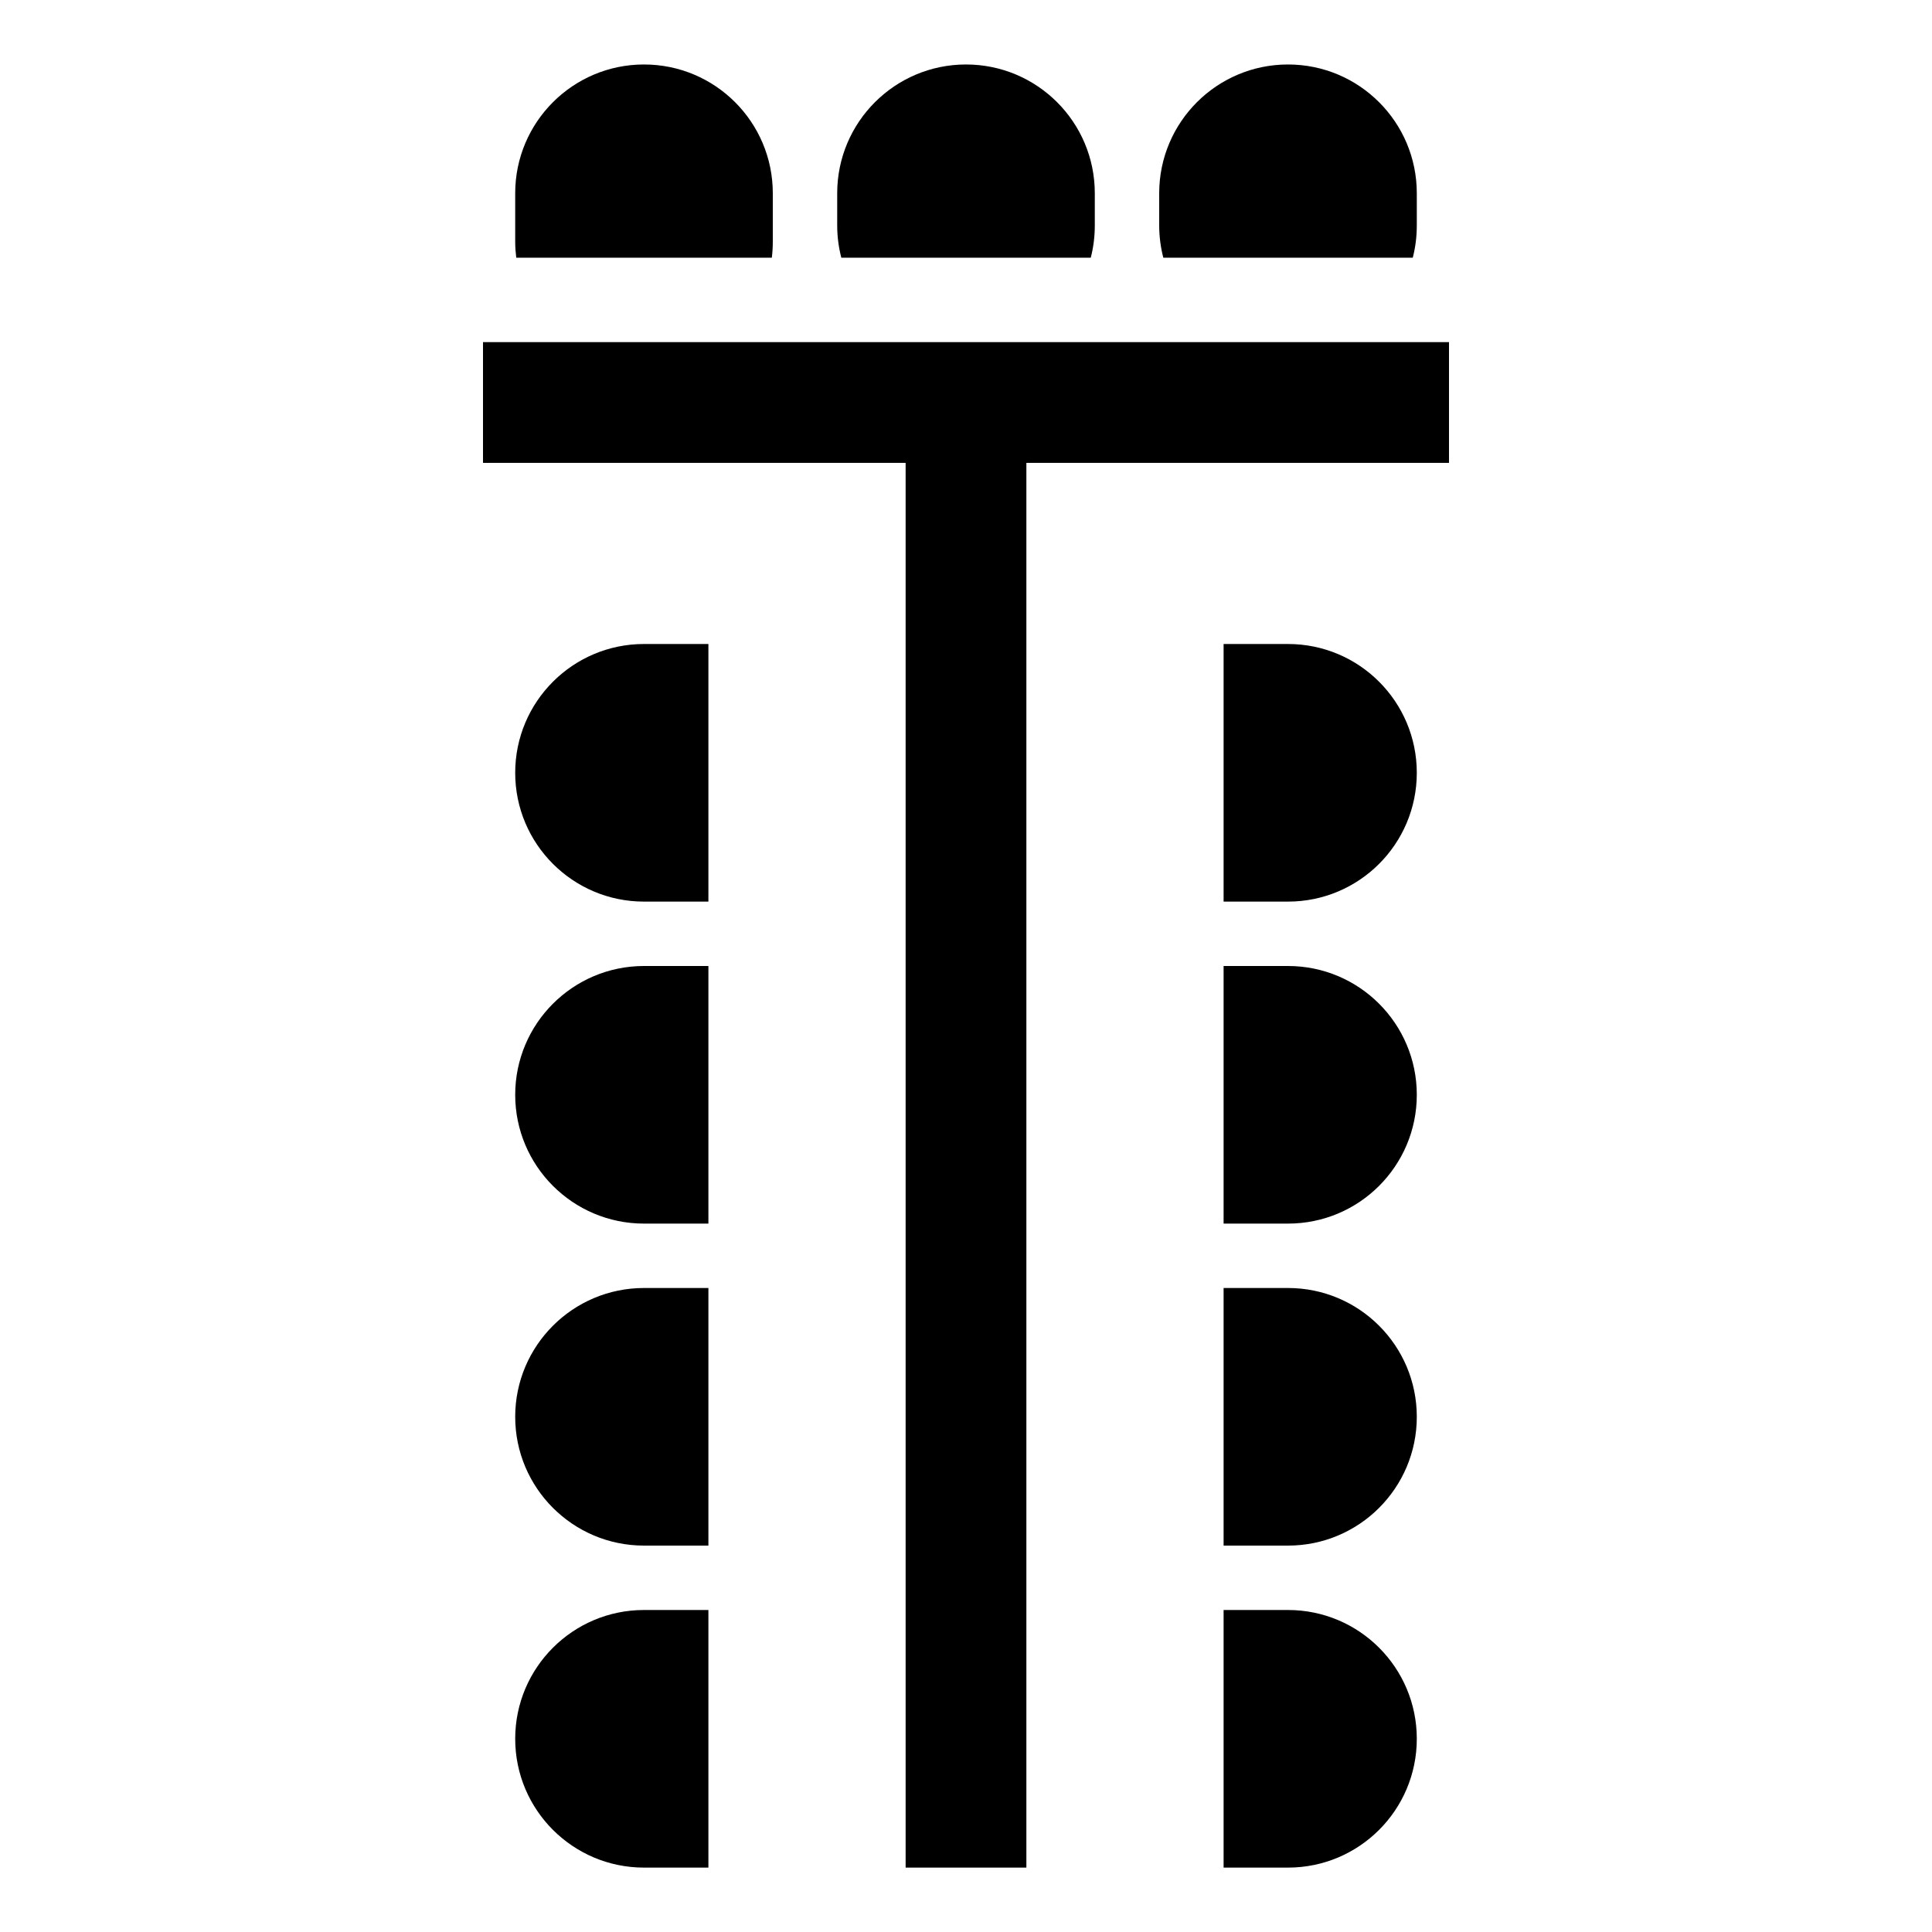
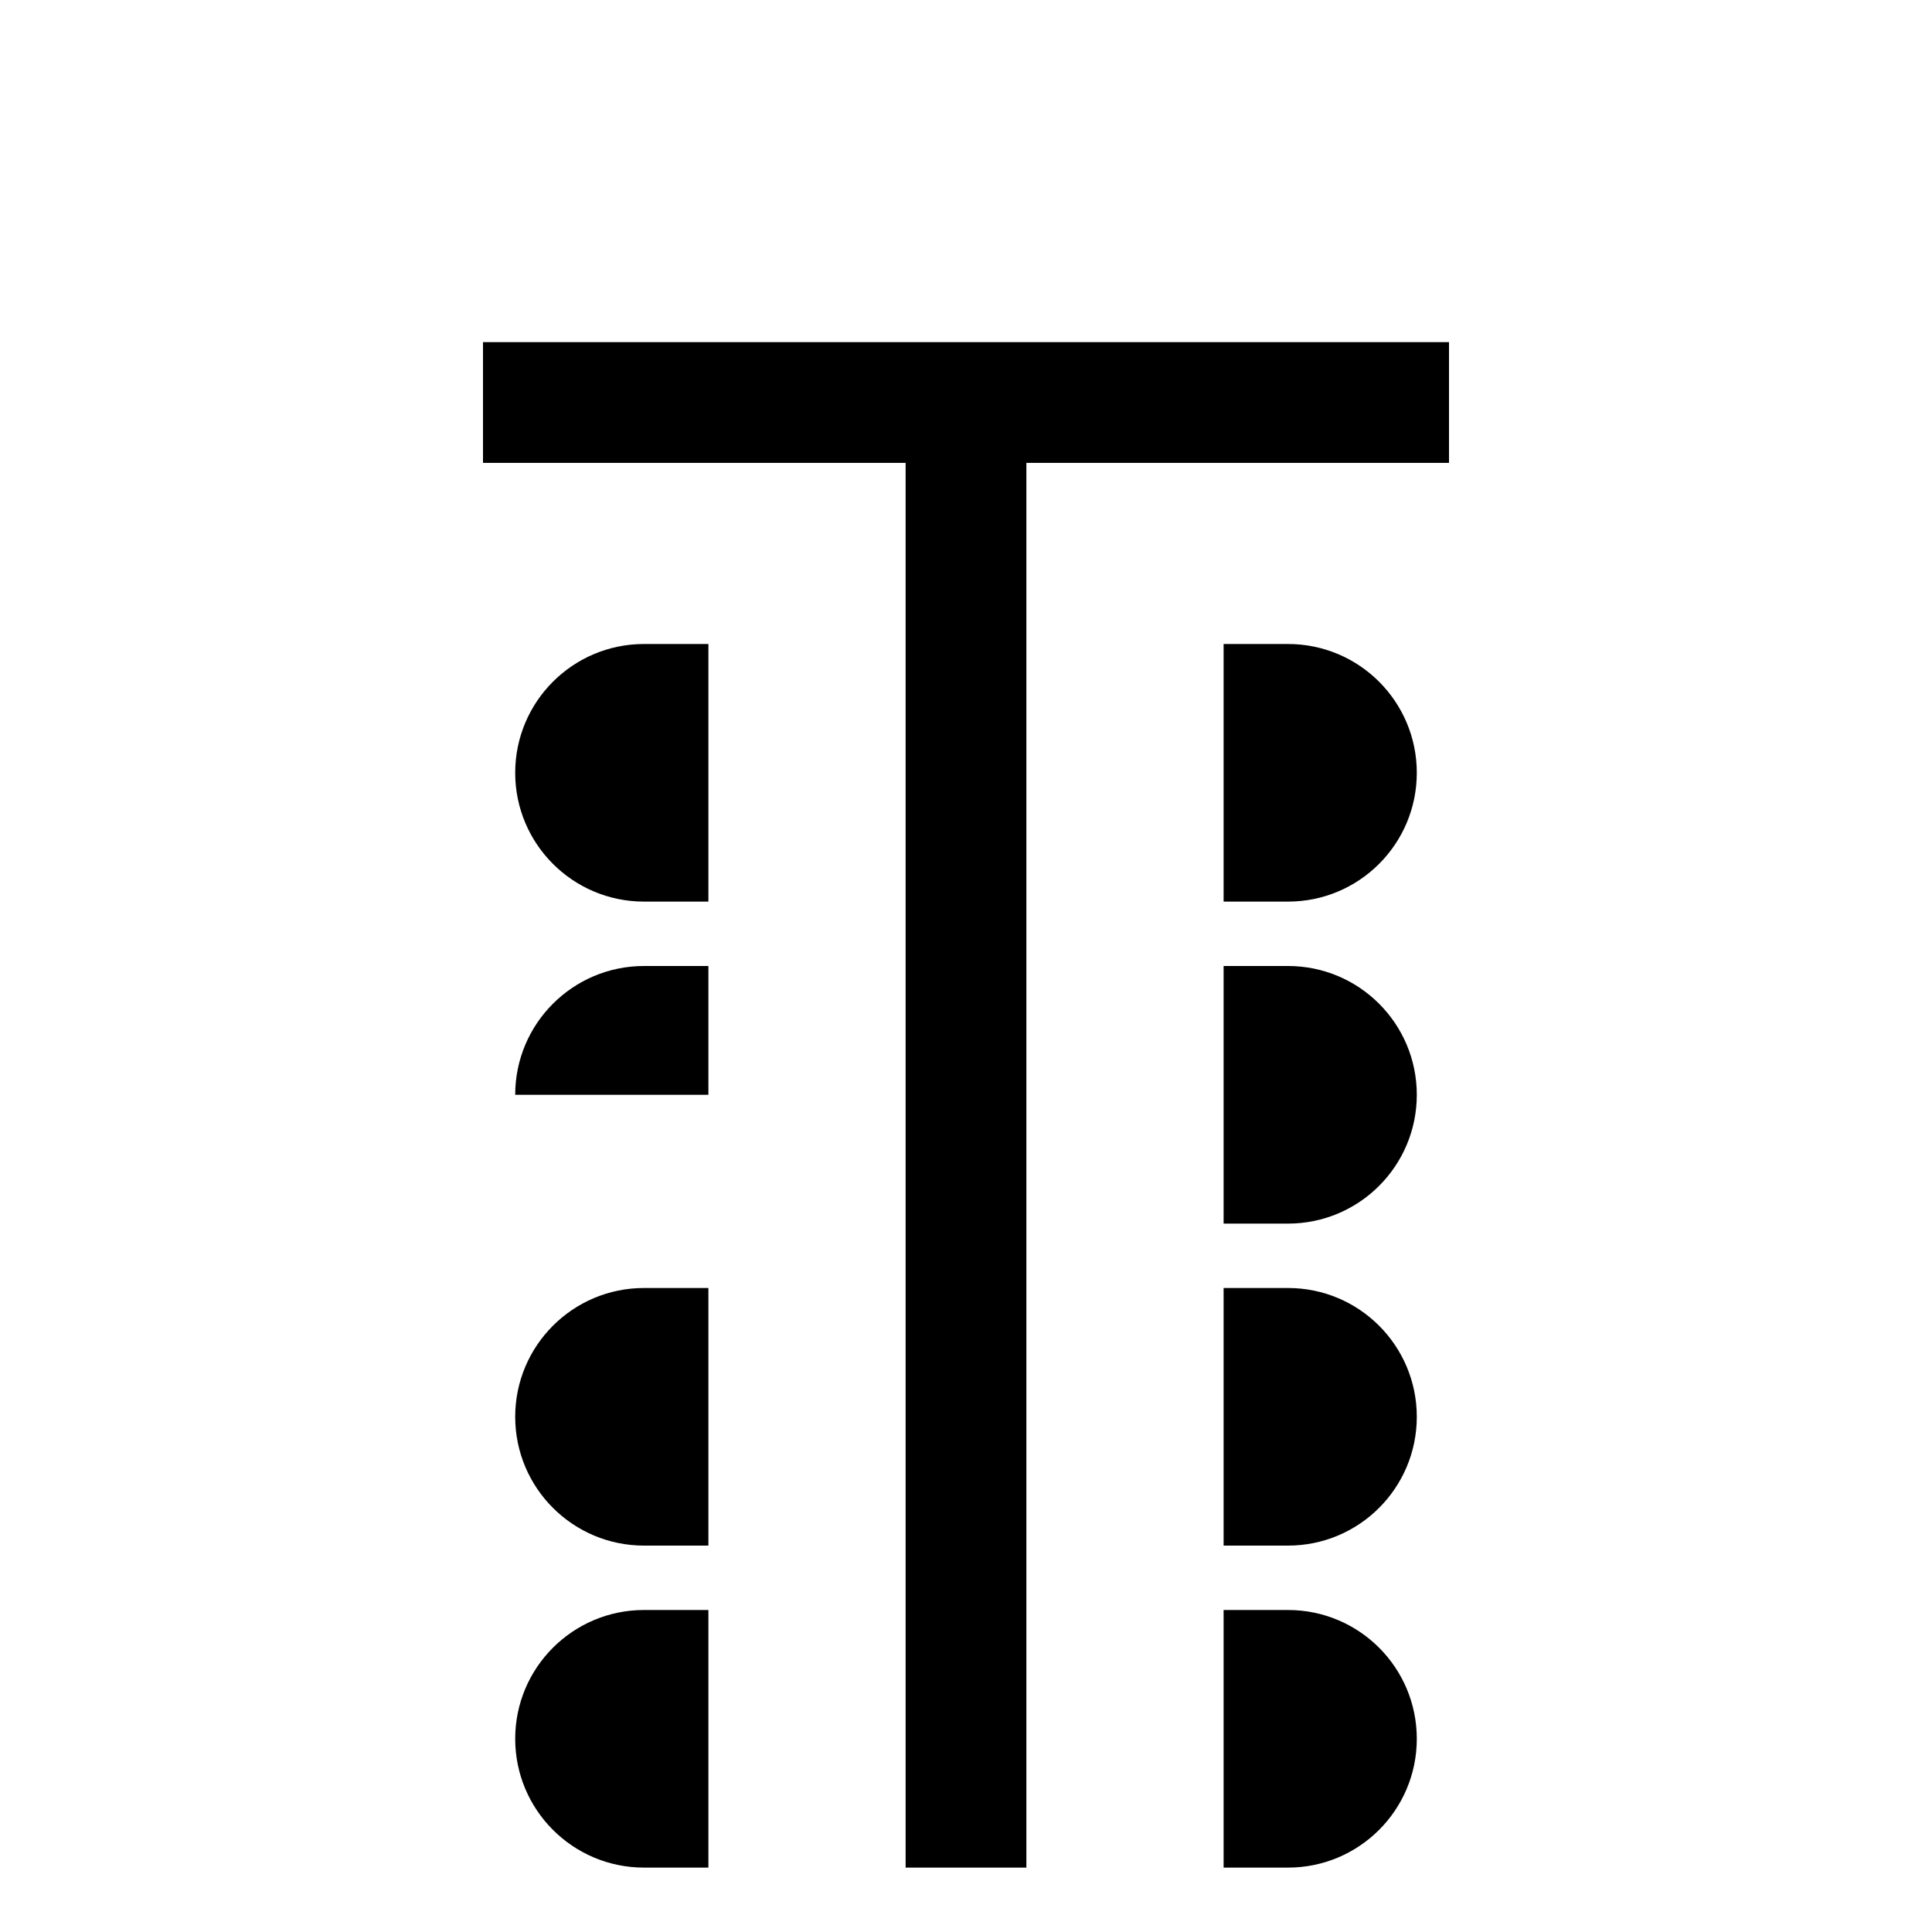
<svg xmlns="http://www.w3.org/2000/svg" width="24" height="24" viewBox="0 0 24 24" fill="none">
-   <path fill-rule="evenodd" clip-rule="evenodd" d="M8.8 8H8C7.117 8 6.4 8.716 6.4 9.6C6.4 10.484 7.117 11.2 8 11.2H8.8V8ZM8.8 12H8C7.117 12 6.4 12.716 6.4 13.6C6.4 14.484 7.117 15.2 8 15.2H8.8V12ZM15.2 15.2V12H16C16.884 12 17.6 12.716 17.6 13.6C17.6 14.484 16.884 15.2 16 15.2H15.2ZM8.8 16H8C7.117 16 6.4 16.716 6.4 17.6C6.4 18.484 7.117 19.2 8 19.2H8.8V16ZM15.2 19.2V16H16C16.884 16 17.6 16.716 17.6 17.6C17.6 18.484 16.884 19.2 16 19.2H15.2ZM8.8 20H8C7.117 20 6.4 20.716 6.4 21.6C6.4 22.484 7.117 23.2 8 23.2H8.8V20ZM15.2 23.2V20H16C16.884 20 17.6 20.716 17.6 21.6C17.6 22.484 16.884 23.2 16 23.2H15.2ZM15.2 11.2V8H16C16.884 8 17.6 8.716 17.6 9.6C17.6 10.484 16.884 11.2 16 11.2H15.2Z" fill="black" />
+   <path fill-rule="evenodd" clip-rule="evenodd" d="M8.8 8H8C7.117 8 6.4 8.716 6.4 9.6C6.4 10.484 7.117 11.2 8 11.2H8.8V8ZM8.8 12H8C7.117 12 6.4 12.716 6.4 13.6H8.8V12ZM15.2 15.2V12H16C16.884 12 17.6 12.716 17.6 13.6C17.6 14.484 16.884 15.2 16 15.2H15.2ZM8.8 16H8C7.117 16 6.4 16.716 6.4 17.6C6.4 18.484 7.117 19.2 8 19.2H8.8V16ZM15.2 19.2V16H16C16.884 16 17.6 16.716 17.6 17.6C17.6 18.484 16.884 19.2 16 19.2H15.2ZM8.8 20H8C7.117 20 6.4 20.716 6.4 21.6C6.4 22.484 7.117 23.2 8 23.2H8.8V20ZM15.2 23.2V20H16C16.884 20 17.6 20.716 17.6 21.6C17.6 22.484 16.884 23.2 16 23.2H15.2ZM15.2 11.2V8H16C16.884 8 17.6 8.716 17.6 9.6C17.6 10.484 16.884 11.2 16 11.2H15.2Z" fill="black" />
  <path d="M6 5H12M12 5H18M12 5V23.2" stroke="black" stroke-width="1.5" />
-   <path fill-rule="evenodd" clip-rule="evenodd" d="M6.4 2.401C6.4 1.517 7.117 0.801 8 0.801C8.884 0.801 9.6 1.517 9.6 2.401V3.001C9.6 3.069 9.596 3.135 9.588 3.201H6.413C6.405 3.135 6.4 3.069 6.4 3.001V2.401ZM17.55 3.201C17.583 3.073 17.6 2.939 17.6 2.801V2.401C17.6 1.517 16.884 0.801 16 0.801C15.117 0.801 14.4 1.517 14.4 2.401V2.801C14.4 2.939 14.418 3.073 14.451 3.201H17.55ZM13.55 3.201C13.583 3.073 13.6 2.939 13.6 2.801V2.401C13.6 1.517 12.884 0.801 12 0.801C11.117 0.801 10.4 1.517 10.4 2.401V2.801C10.4 2.939 10.418 3.073 10.451 3.201H13.55Z" fill="black" />
</svg>